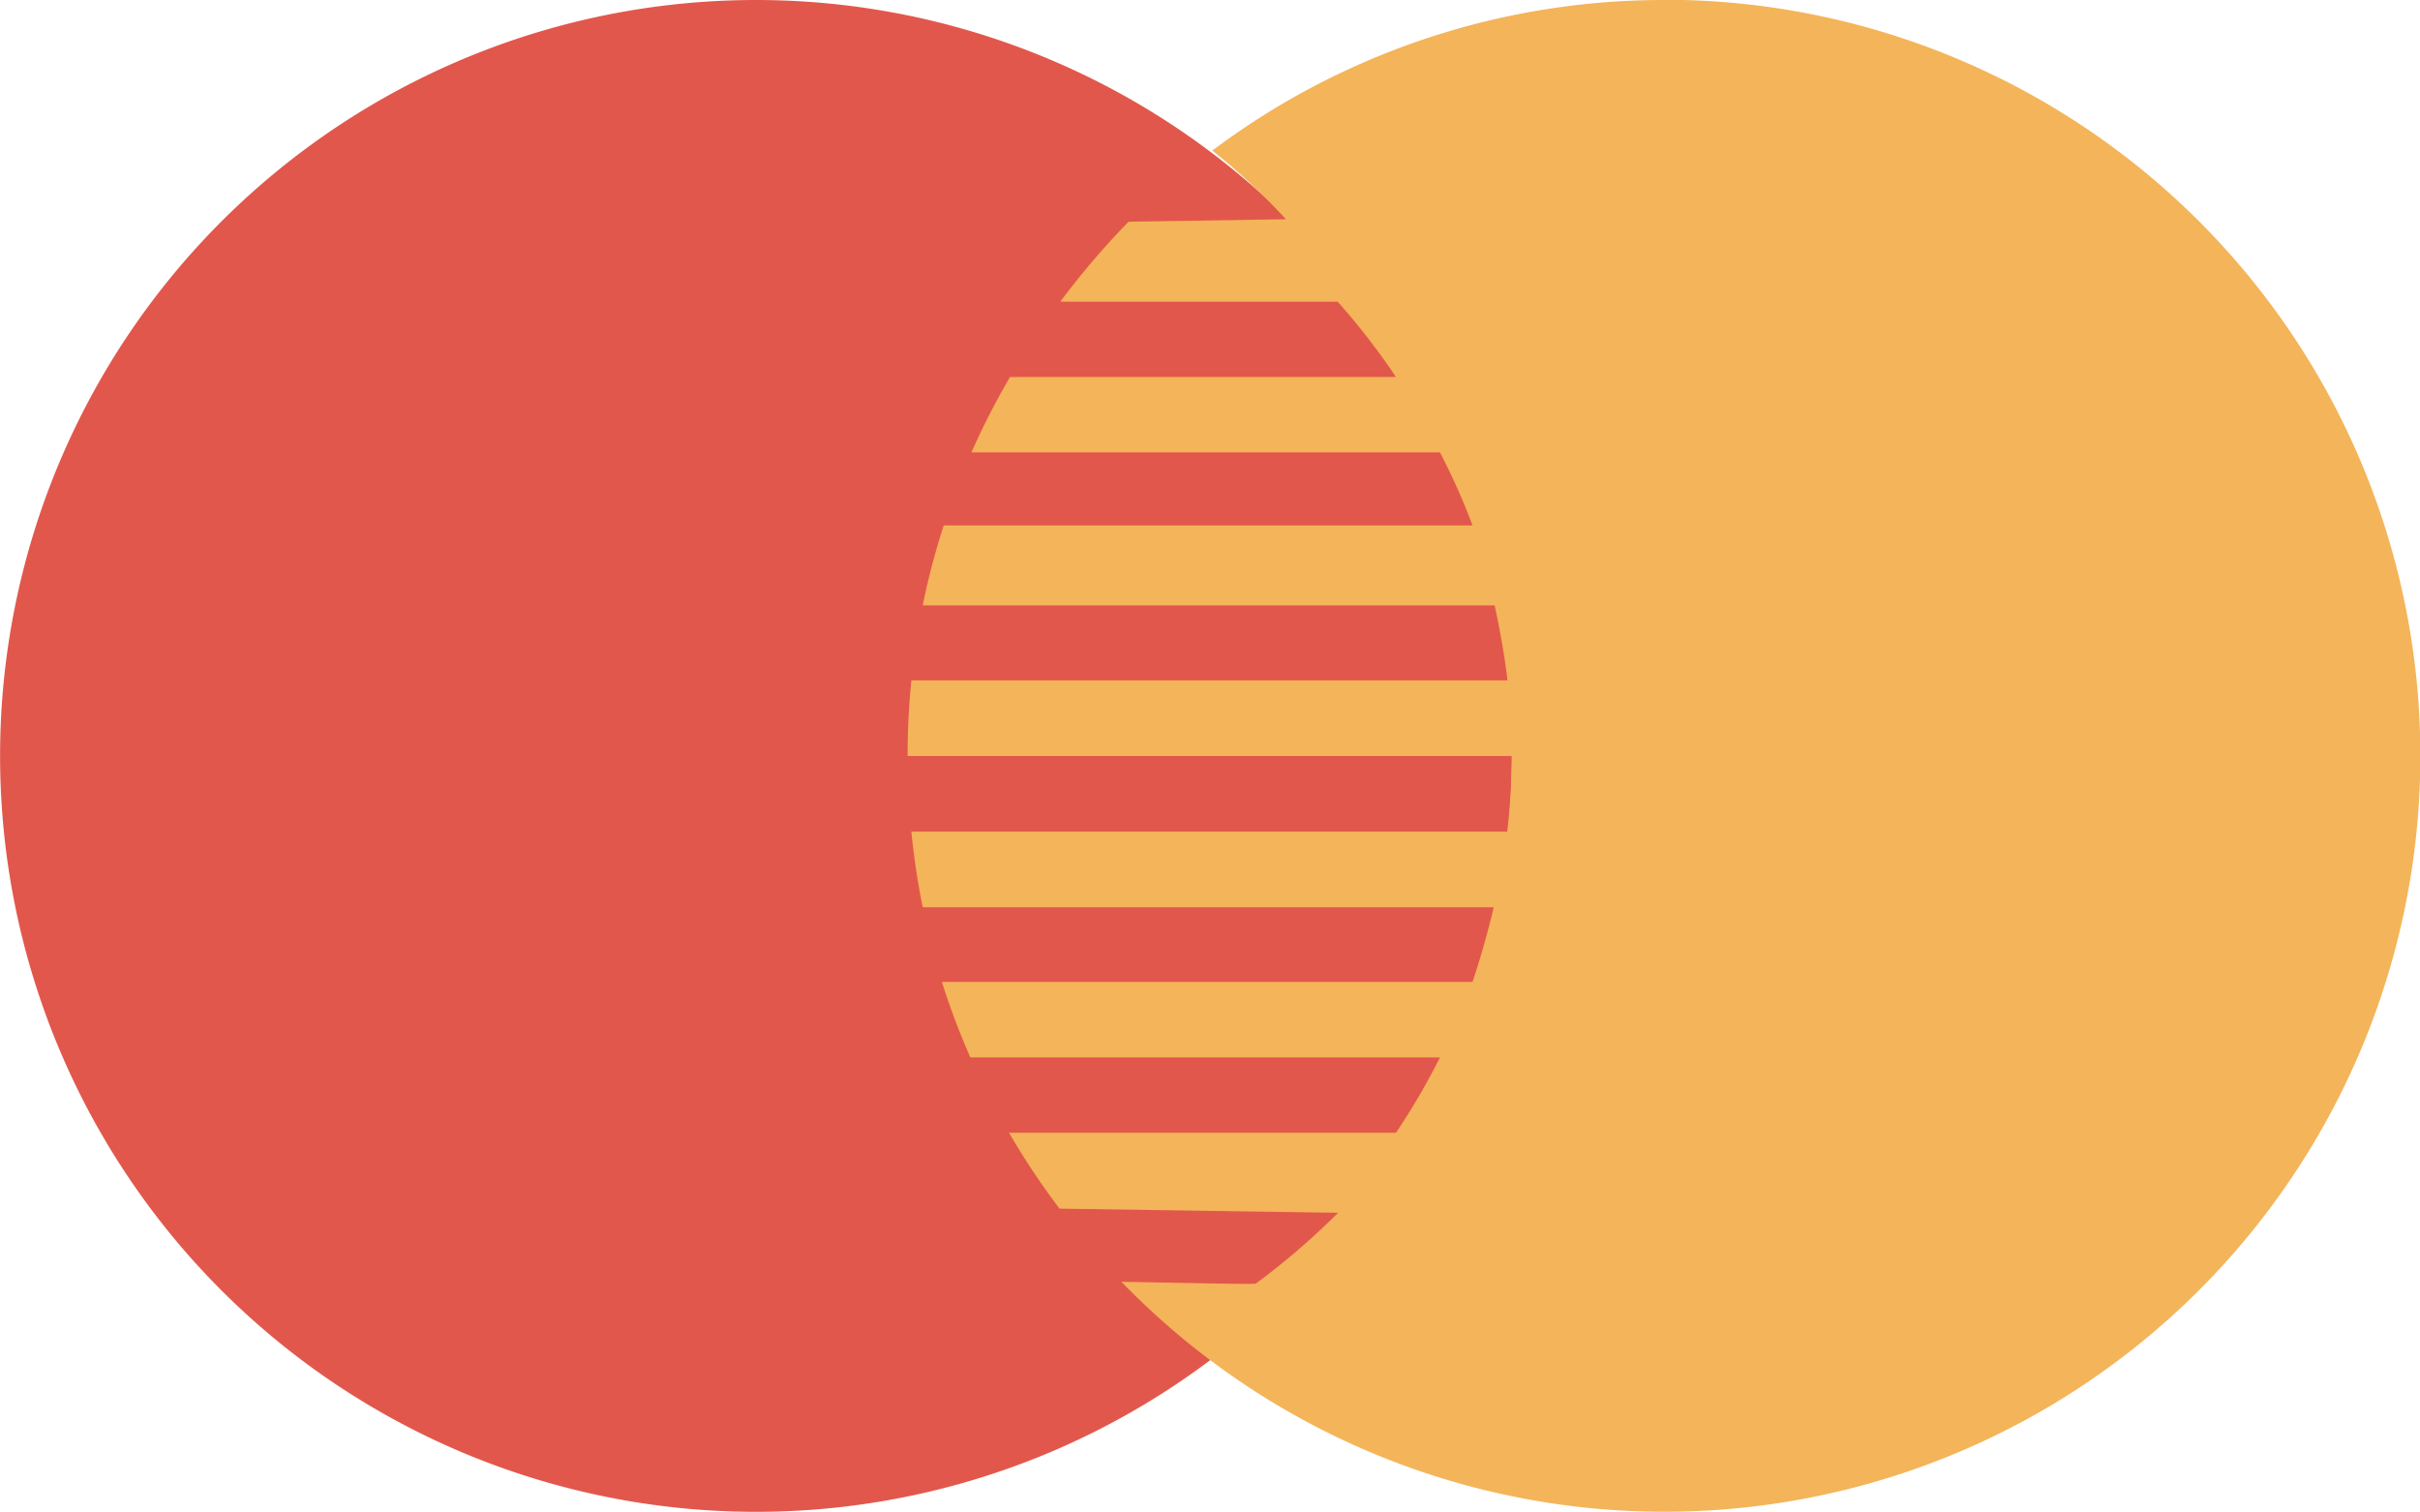
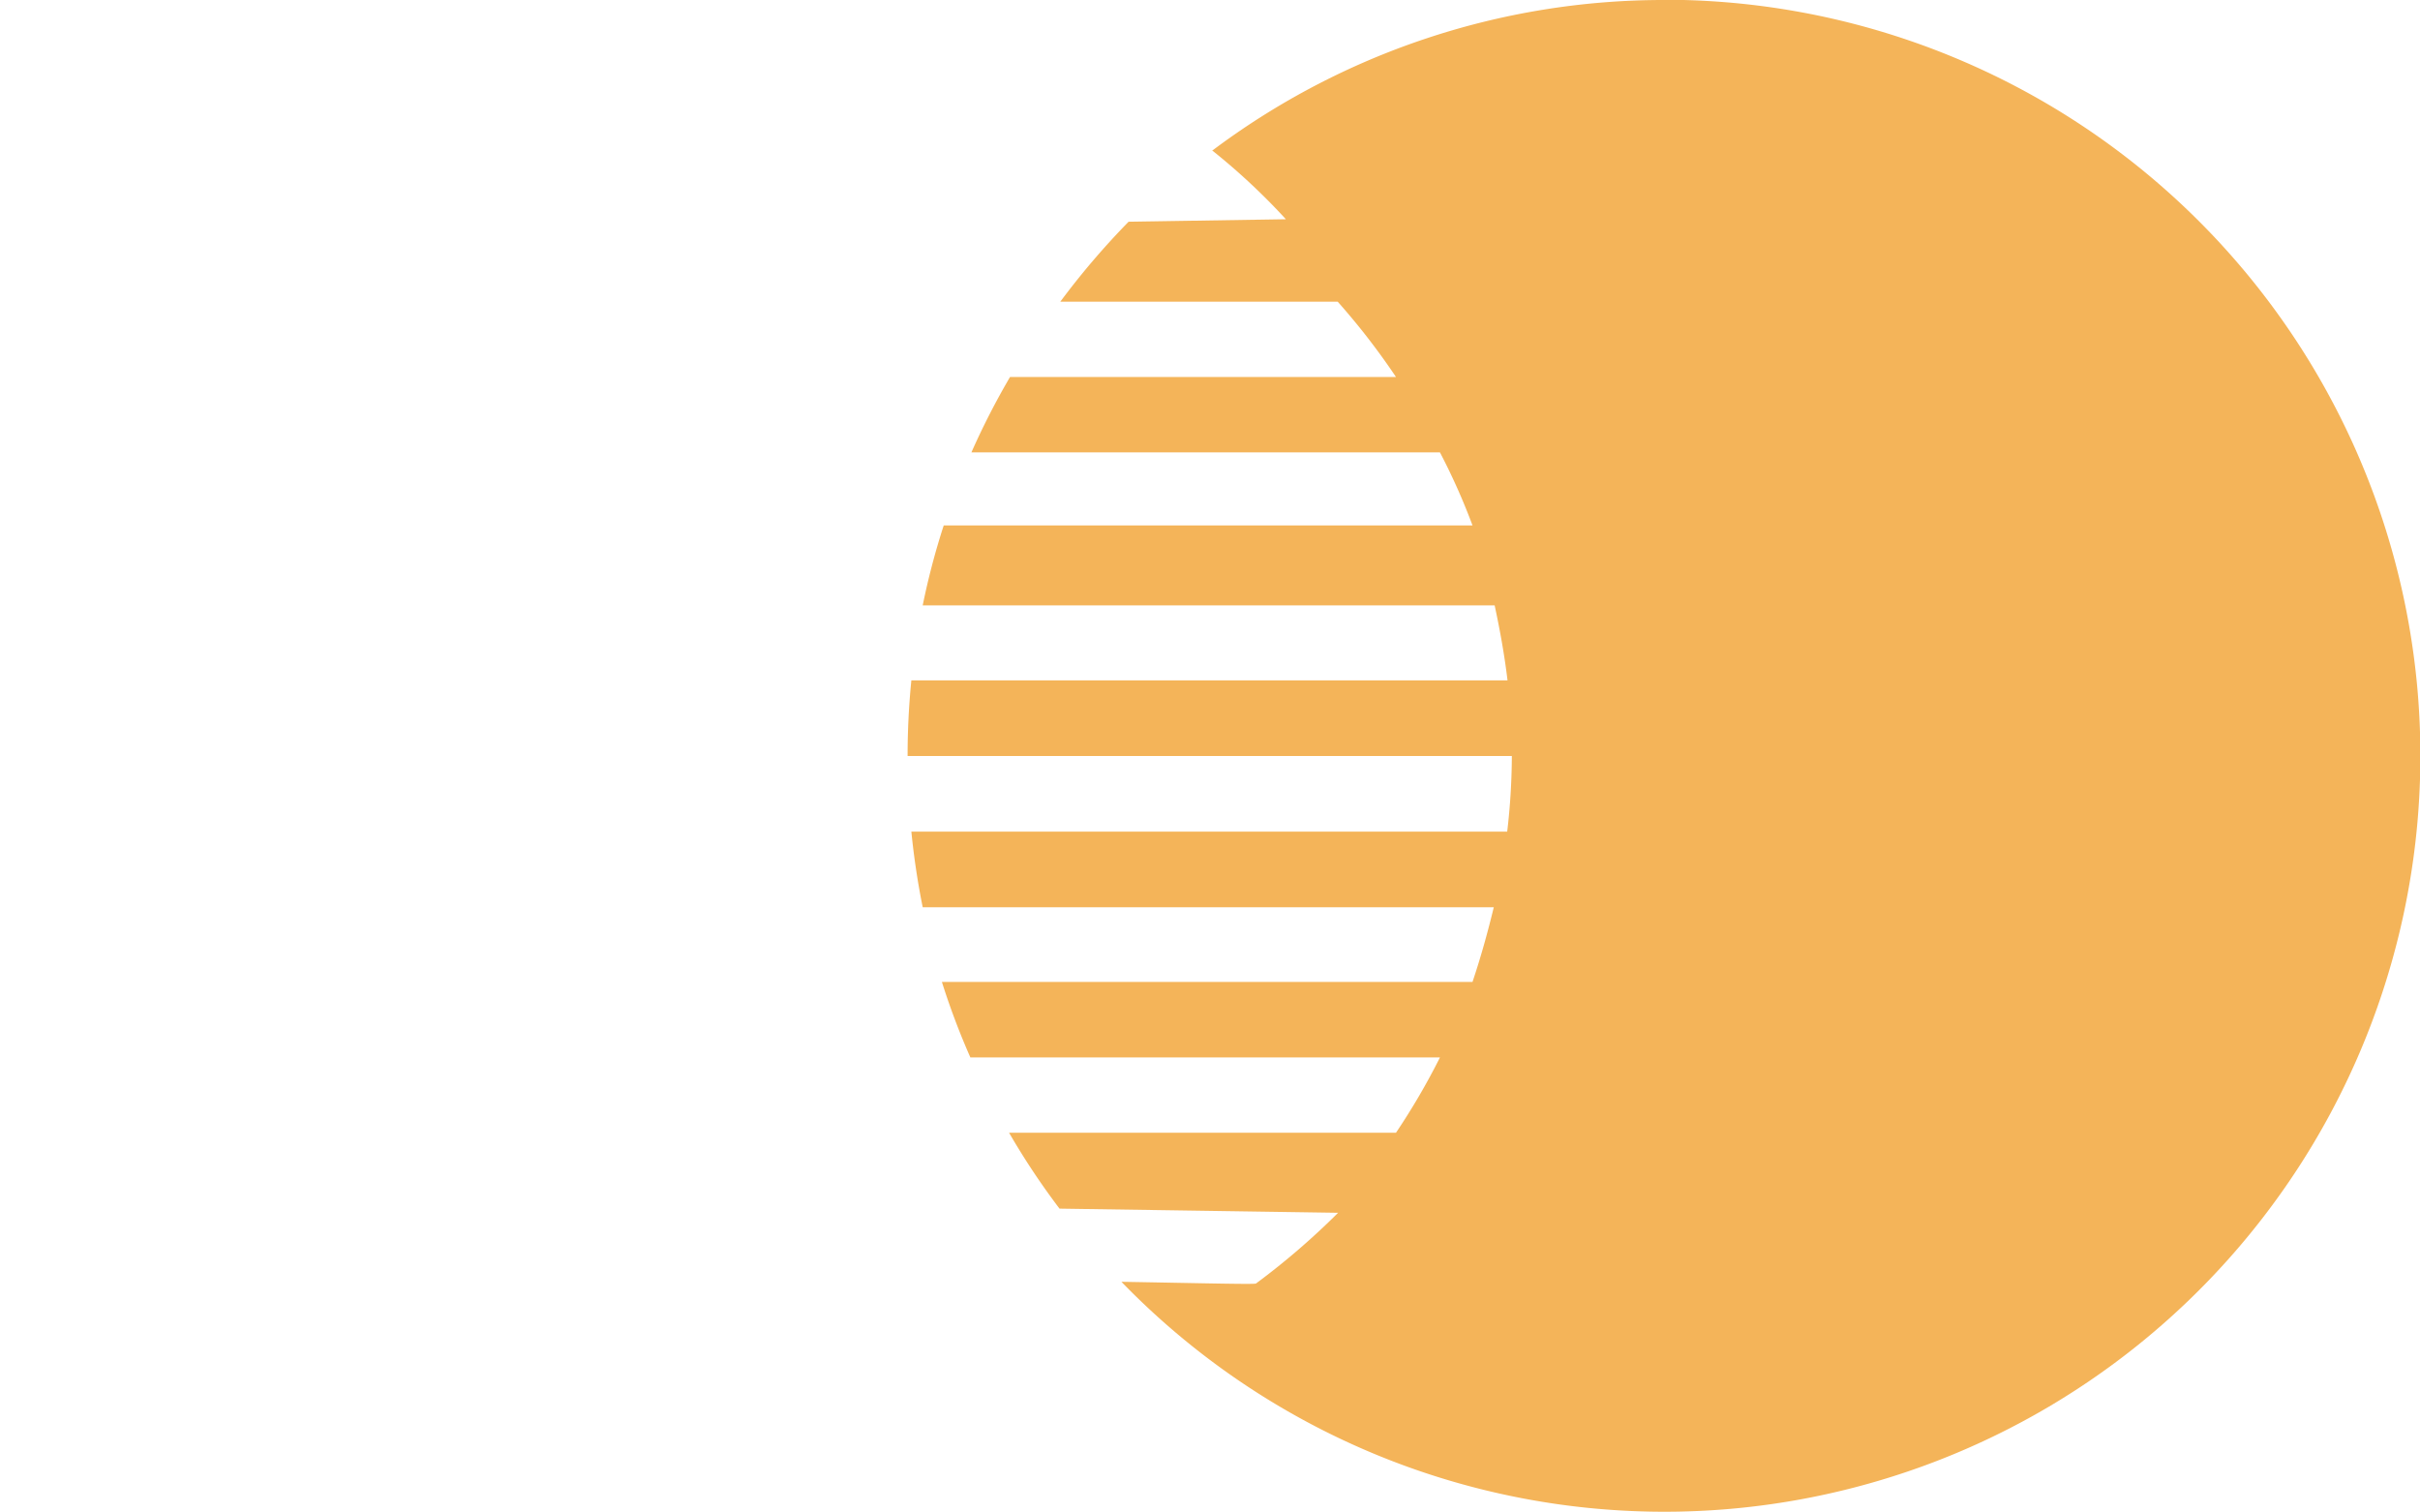
<svg xmlns="http://www.w3.org/2000/svg" width="30.266" height="18.914" viewBox="0 0 30.266 18.914">
  <defs>
    <style>.a{fill:#e2574c;}.b{fill:#f4b459;}</style>
  </defs>
-   <path class="a" d="M18.909,64.176a9.454,9.454,0,1,1-9.454-9.457A9.454,9.454,0,0,1,18.909,64.176Z" transform="translate(0 -54.719)" />
  <path class="b" d="M118.888,54.719a9.4,9.4,0,0,0-5.65,1.886h.008a8.1,8.1,0,0,1,.916.856l-1.967.031a9.727,9.727,0,0,0-.854,1h3.469a8.789,8.789,0,0,1,.729.942h-4.827a9.422,9.422,0,0,0-.483.943h5.86a8.054,8.054,0,0,1,.407.913h-6.613a9.109,9.109,0,0,0-.263,1h7.153c.07.327.124.63.161.938h-7.456c-.031.311-.047.627-.047.946h7.557a8.31,8.31,0,0,1-.058.946h-7.452q.048.481.142.946h7.142c-.074.306-.159.615-.266.934H109.86a9.178,9.178,0,0,0,.356.944h5.873a8.616,8.616,0,0,1-.55.942H110.7a9.2,9.2,0,0,0,.631.949l3.484.052a9.205,9.205,0,0,1-1.025.883c.019.015-.555,0-1.685-.02a9.455,9.455,0,1,0,6.788-16.034Z" transform="translate(-98.08 -54.719)" />
</svg>